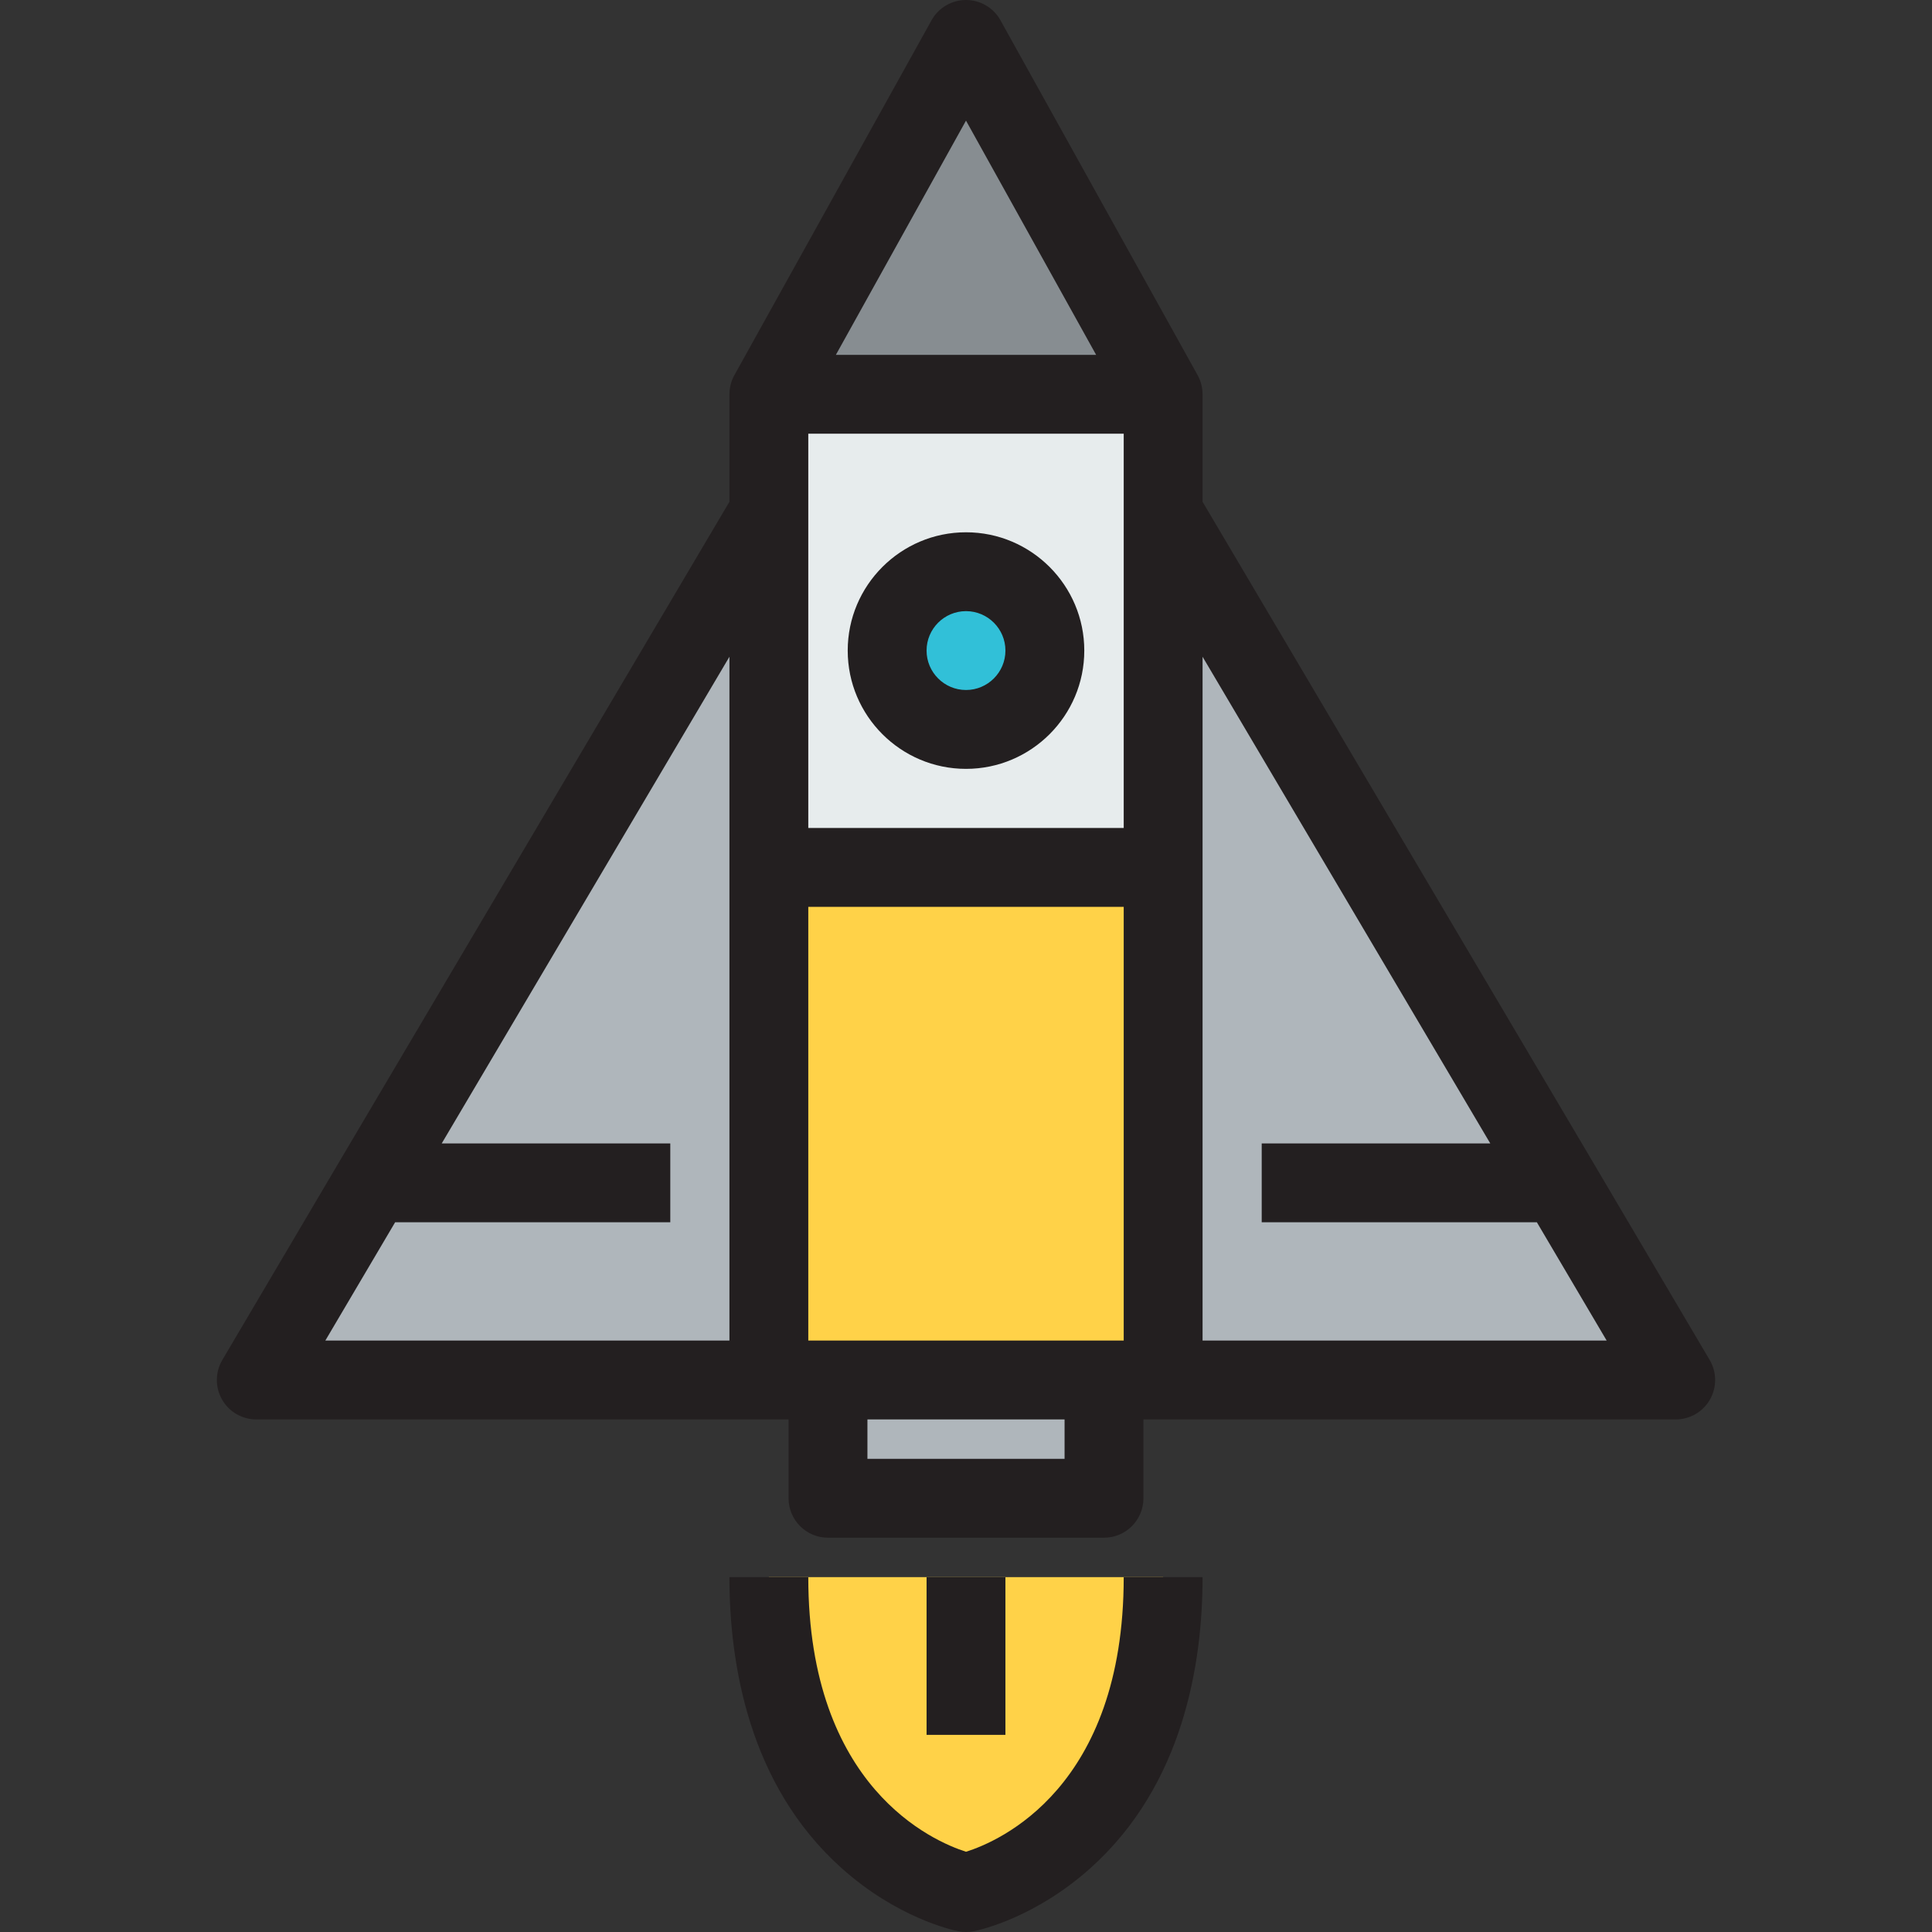
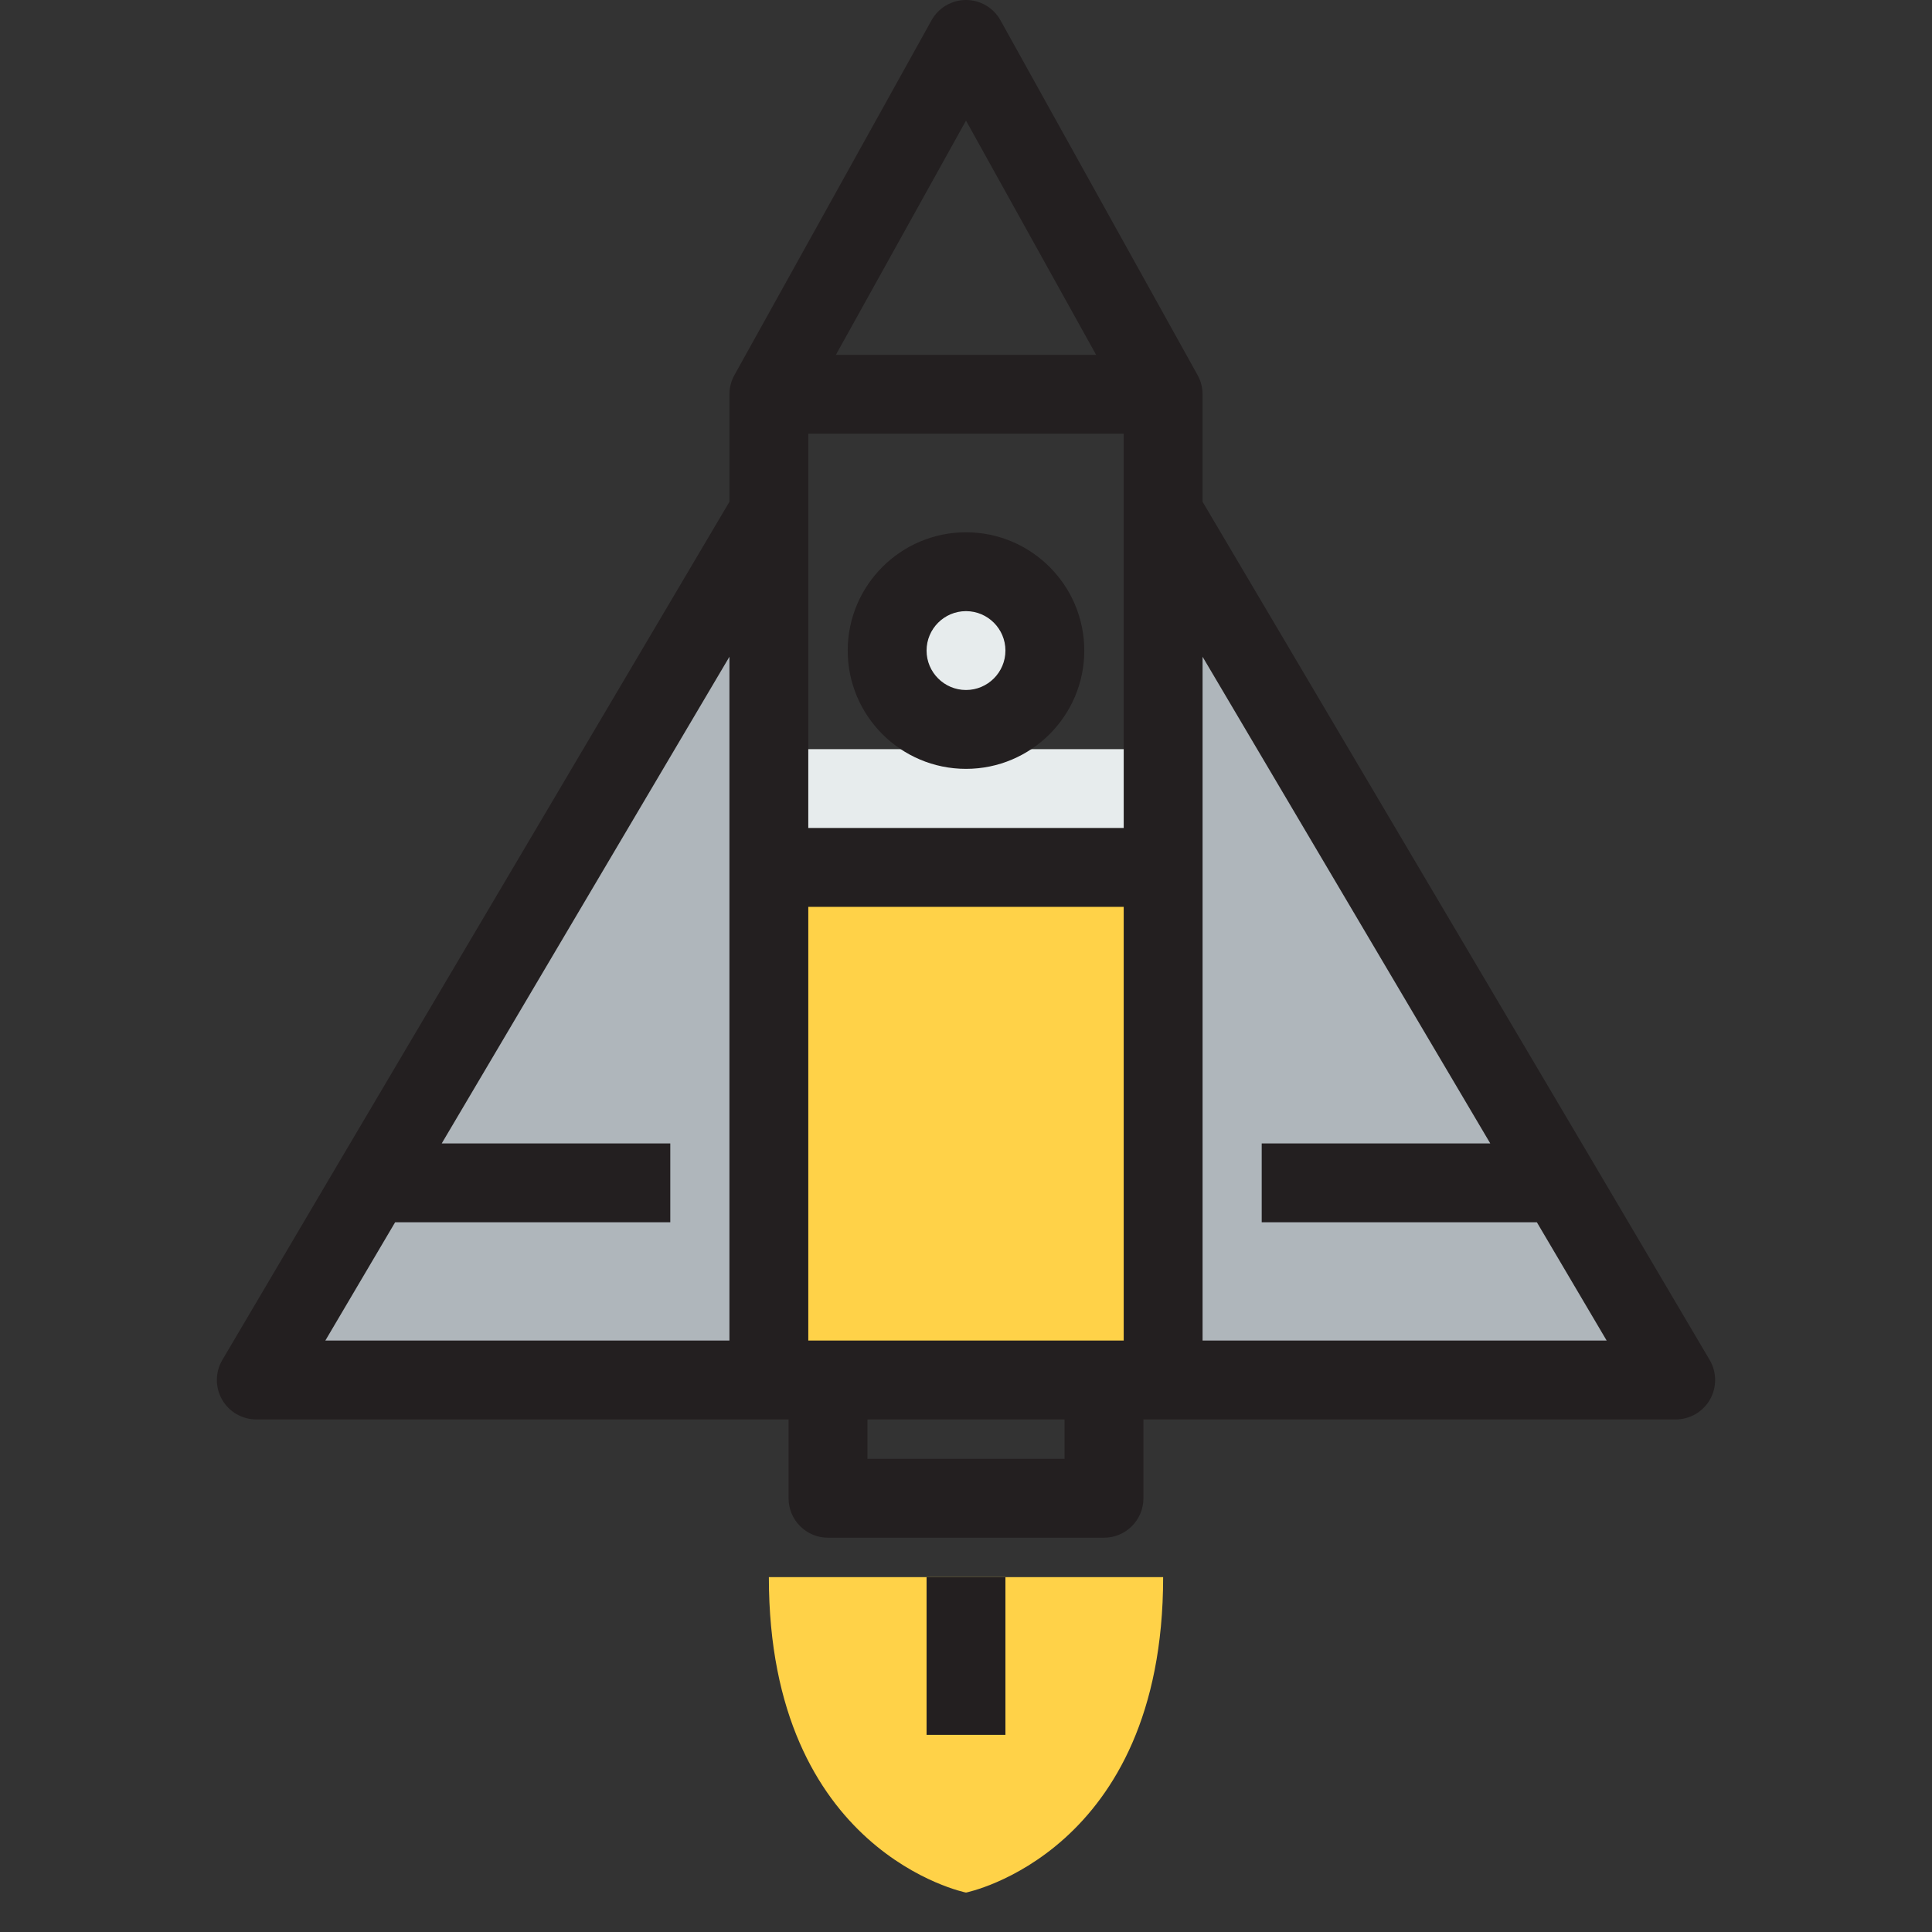
<svg xmlns="http://www.w3.org/2000/svg" version="1.1" id="Layer_1" x="0px" y="0px" viewBox="0 0 490 490" style="enable-background:new 0 0 490 490;" xml:space="preserve">
  <rect x="0" y="0" width="490" height="490" fill="#333333" stroke="none" />
  <g>
    <g id="XMLID_45_">
      <g>
        <path style="fill:#FFD248;" d="M295,400c0,70-50,80-50,80s-50-10-50-80H295z" />
-         <rect x="210" y="350" style="fill:#AFB6BB;" width="70" height="30" />
        <rect x="195" y="220" style="fill:#FFD248;" width="100" height="130" />
        <path style="fill:#31C0D8;" d="M245,145c10.996,0,20,8.999,20,20s-9.004,20-20,20c-11.001,0-20-8.999-20-20S233.999,145,245,145z     " />
-         <polygon style="fill:#878D91;" points="245,10 295,100 195,100    " />
-         <path style="fill:#E7ECED;" d="M265,165c0-11.001-9.004-20-20-20c-11.001,0-20,8.999-20,20s8.999,20,20,20     C255.996,185,265,176.001,265,165z M295,130v90H195v-90v-30h100V130z" />
+         <path style="fill:#E7ECED;" d="M265,165c0-11.001-9.004-20-20-20c-11.001,0-20,8.999-20,20s8.999,20,20,20     C255.996,185,265,176.001,265,165z M295,130v90H195v-30h100V130z" />
        <polygon style="fill:#AFB6BB;" points="94.502,300 195,130 195,220 195,350 65,350    " />
        <polygon style="fill:#AFB6BB;" points="295,350 295,220 295,130 395.498,300 425,350    " />
      </g>
      <g>
        <path style="fill:#231F20;" d="M433.612,344.918l-29.506-50.007L305,127.265V100h-0.007c0-1.672-0.412-3.345-1.251-4.856l-50-90     C251.978,1.969,248.632,0,245,0s-6.978,1.969-8.742,5.144l-50,90c-0.839,1.511-1.251,3.185-1.251,4.856H185v27.265L85.89,294.918     l-29.502,50c-1.824,3.091-1.852,6.923-0.072,10.041C58.096,358.076,61.411,360,65,360h130h5v20c0,5.523,4.477,10,10,10h70     c5.523,0,10-4.477,10-10v-20h5h130c3.589,0,6.904-1.924,8.684-5.041C435.464,351.842,435.436,348.01,433.612,344.918z M285,210     h-80v-80v-20h80v20V210z M205,340V230h80v110H205z M245,30.591L278.005,90h-66.01L245,30.591z M185,340H82.511l17.701-30H170v-20     h-57.97L185,166.566V340z M270,370h-50v-10h50V370z M305,340V166.566L377.97,290H320v20h69.788l17.701,30H305z" />
        <path style="fill:#231F20;" d="M245,135c-16.542,0-30,13.458-30,30s13.458,30,30,30s30-13.458,30-30S261.542,135,245,135z      M245,175c-5.514,0-10-4.486-10-10s4.486-10,10-10s10,4.486,10,10S250.514,175,245,175z" />
-         <path style="fill:#231F20;" d="M245.009,469.65C236.73,467.011,205,453.395,205,400h-20c0,21.99,4.912,52.624,28.311,73.683     c14.131,12.718,28.173,15.811,29.729,16.123c0.647,0.129,1.304,0.194,1.961,0.194s1.314-0.065,1.961-0.194     c1.555-0.311,15.598-3.405,29.729-16.123C300.088,452.624,305,421.99,305,400h-20C285,453.479,253.393,467.005,245.009,469.65z" />
        <rect x="235" y="400" style="fill:#231F20;" width="20" height="40" />
      </g>
    </g>
  </g>
  <g>
</g>
  <g>
</g>
  <g>
</g>
  <g>
</g>
  <g>
</g>
  <g>
</g>
  <g>
</g>
  <g>
</g>
  <g>
</g>
  <g>
</g>
  <g>
</g>
  <g>
</g>
  <g>
</g>
  <g>
</g>
  <g>
</g>
</svg>